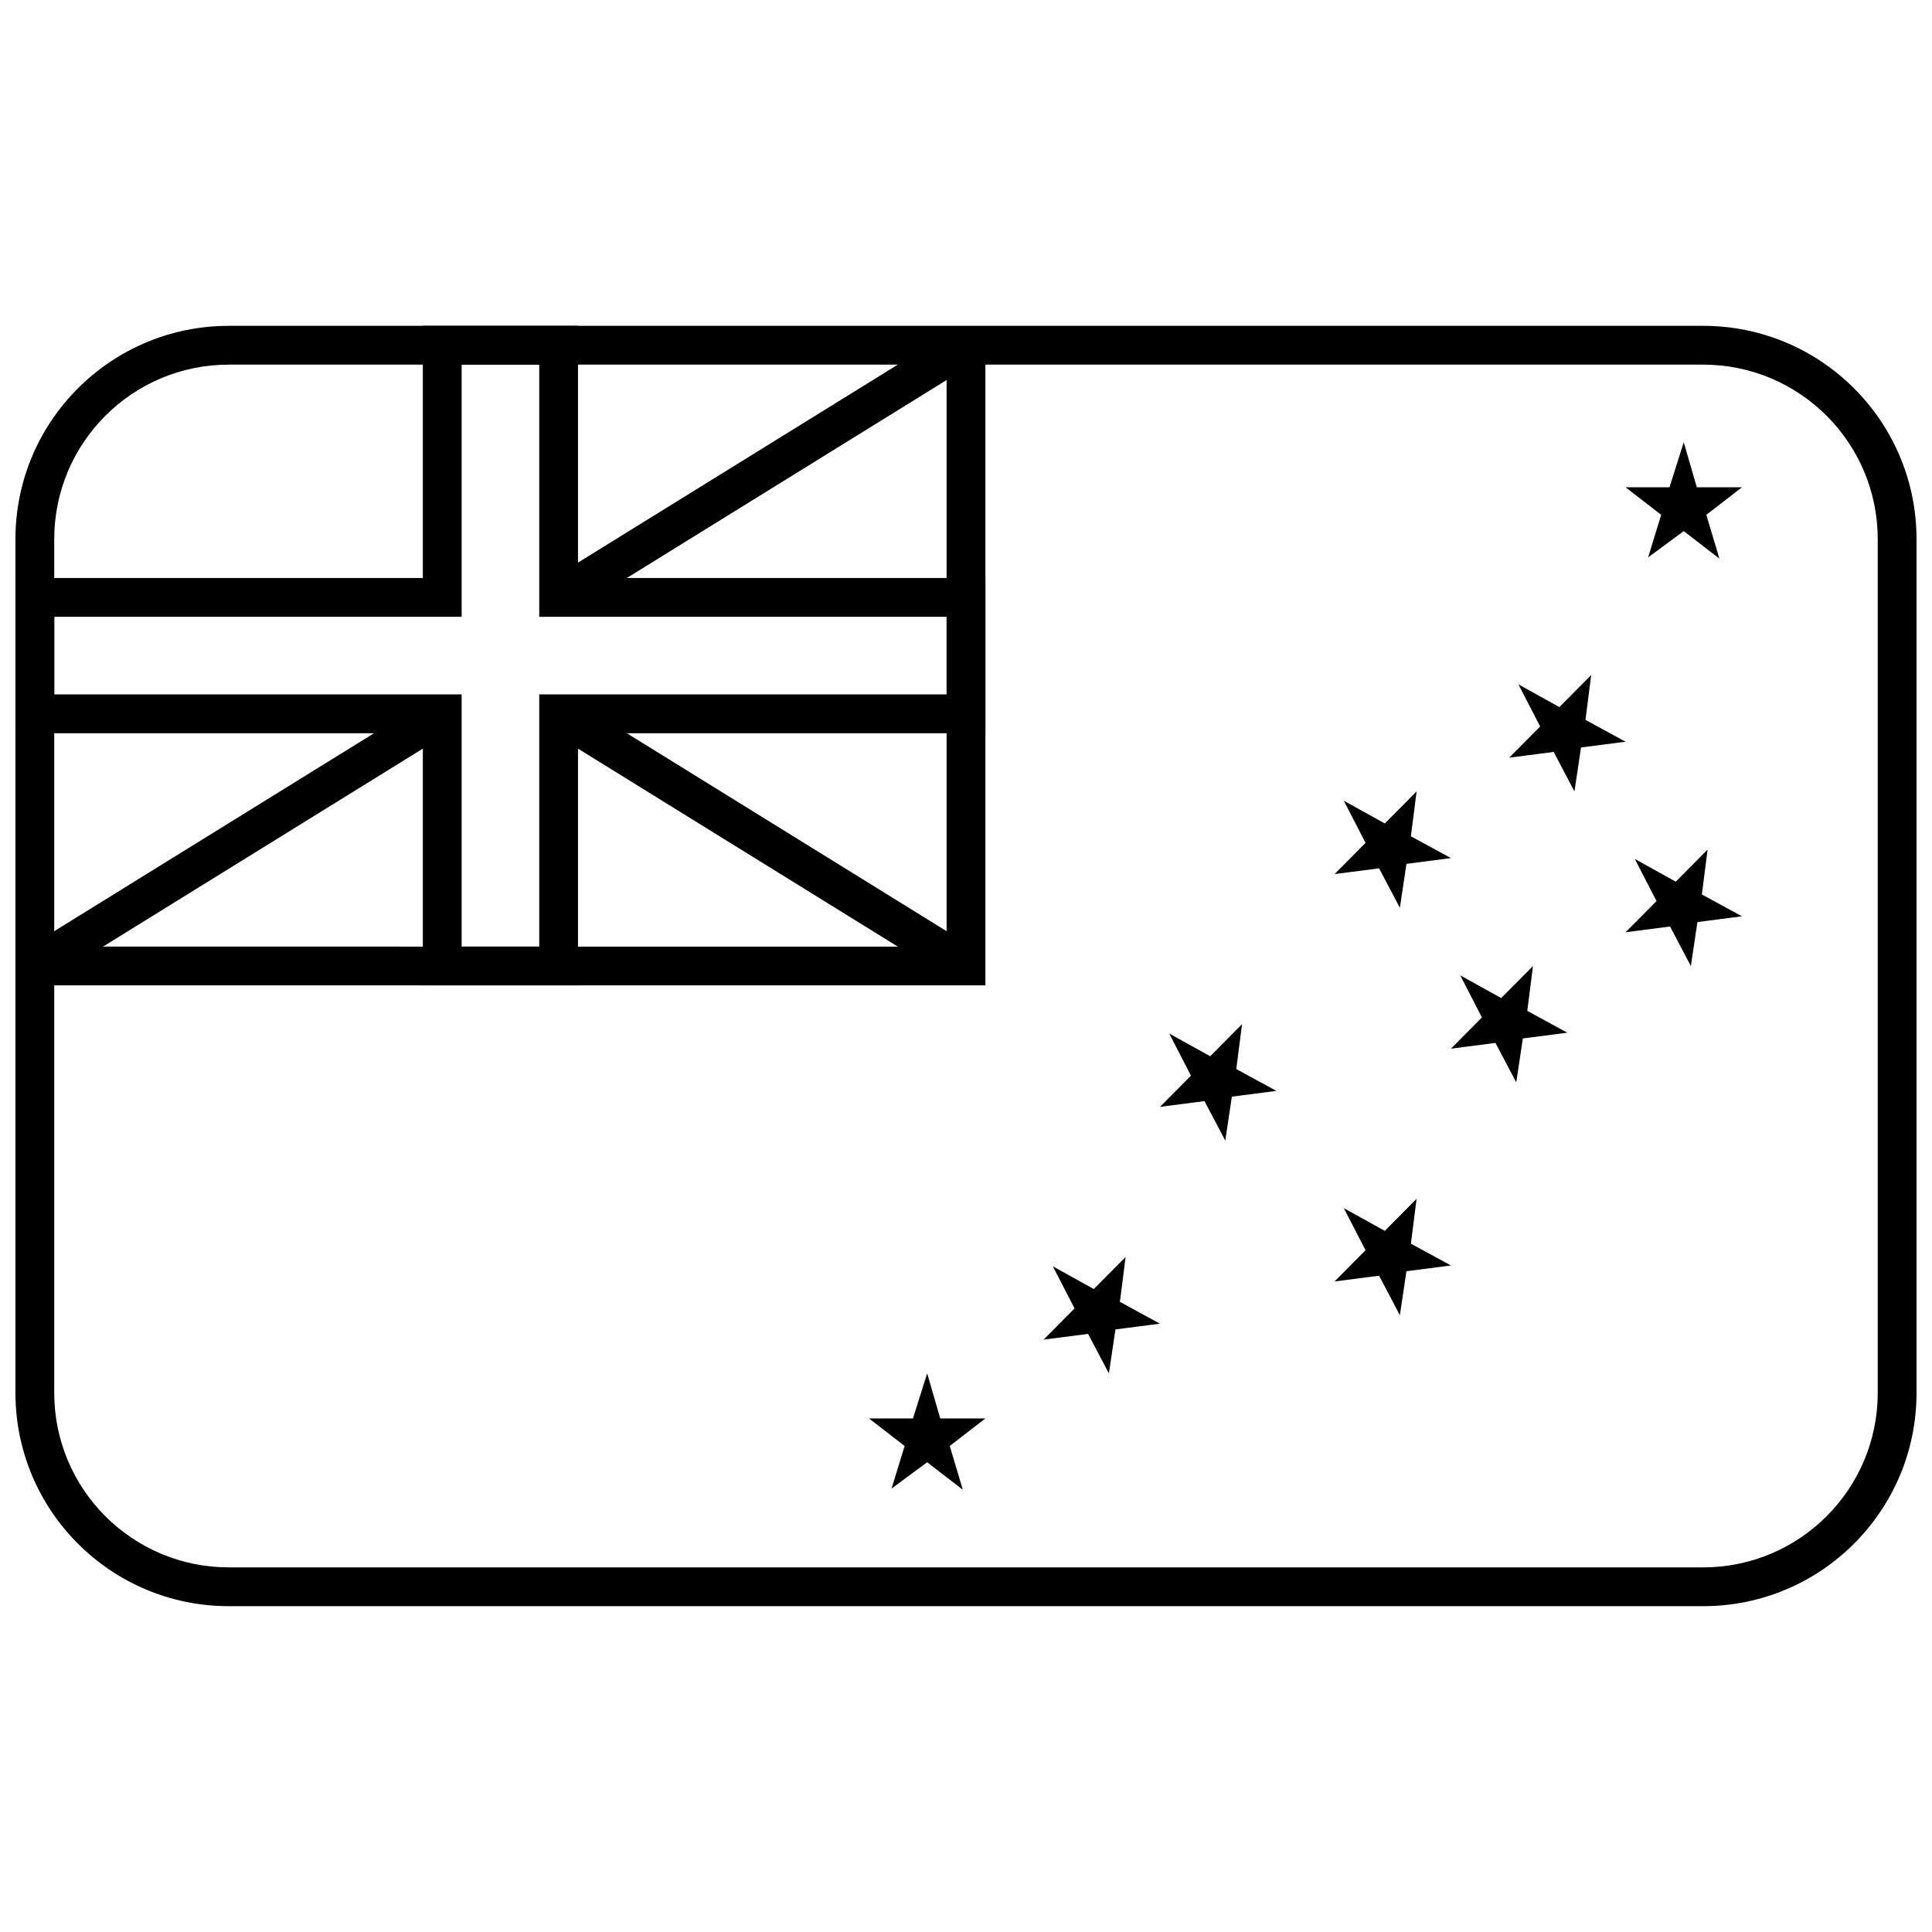
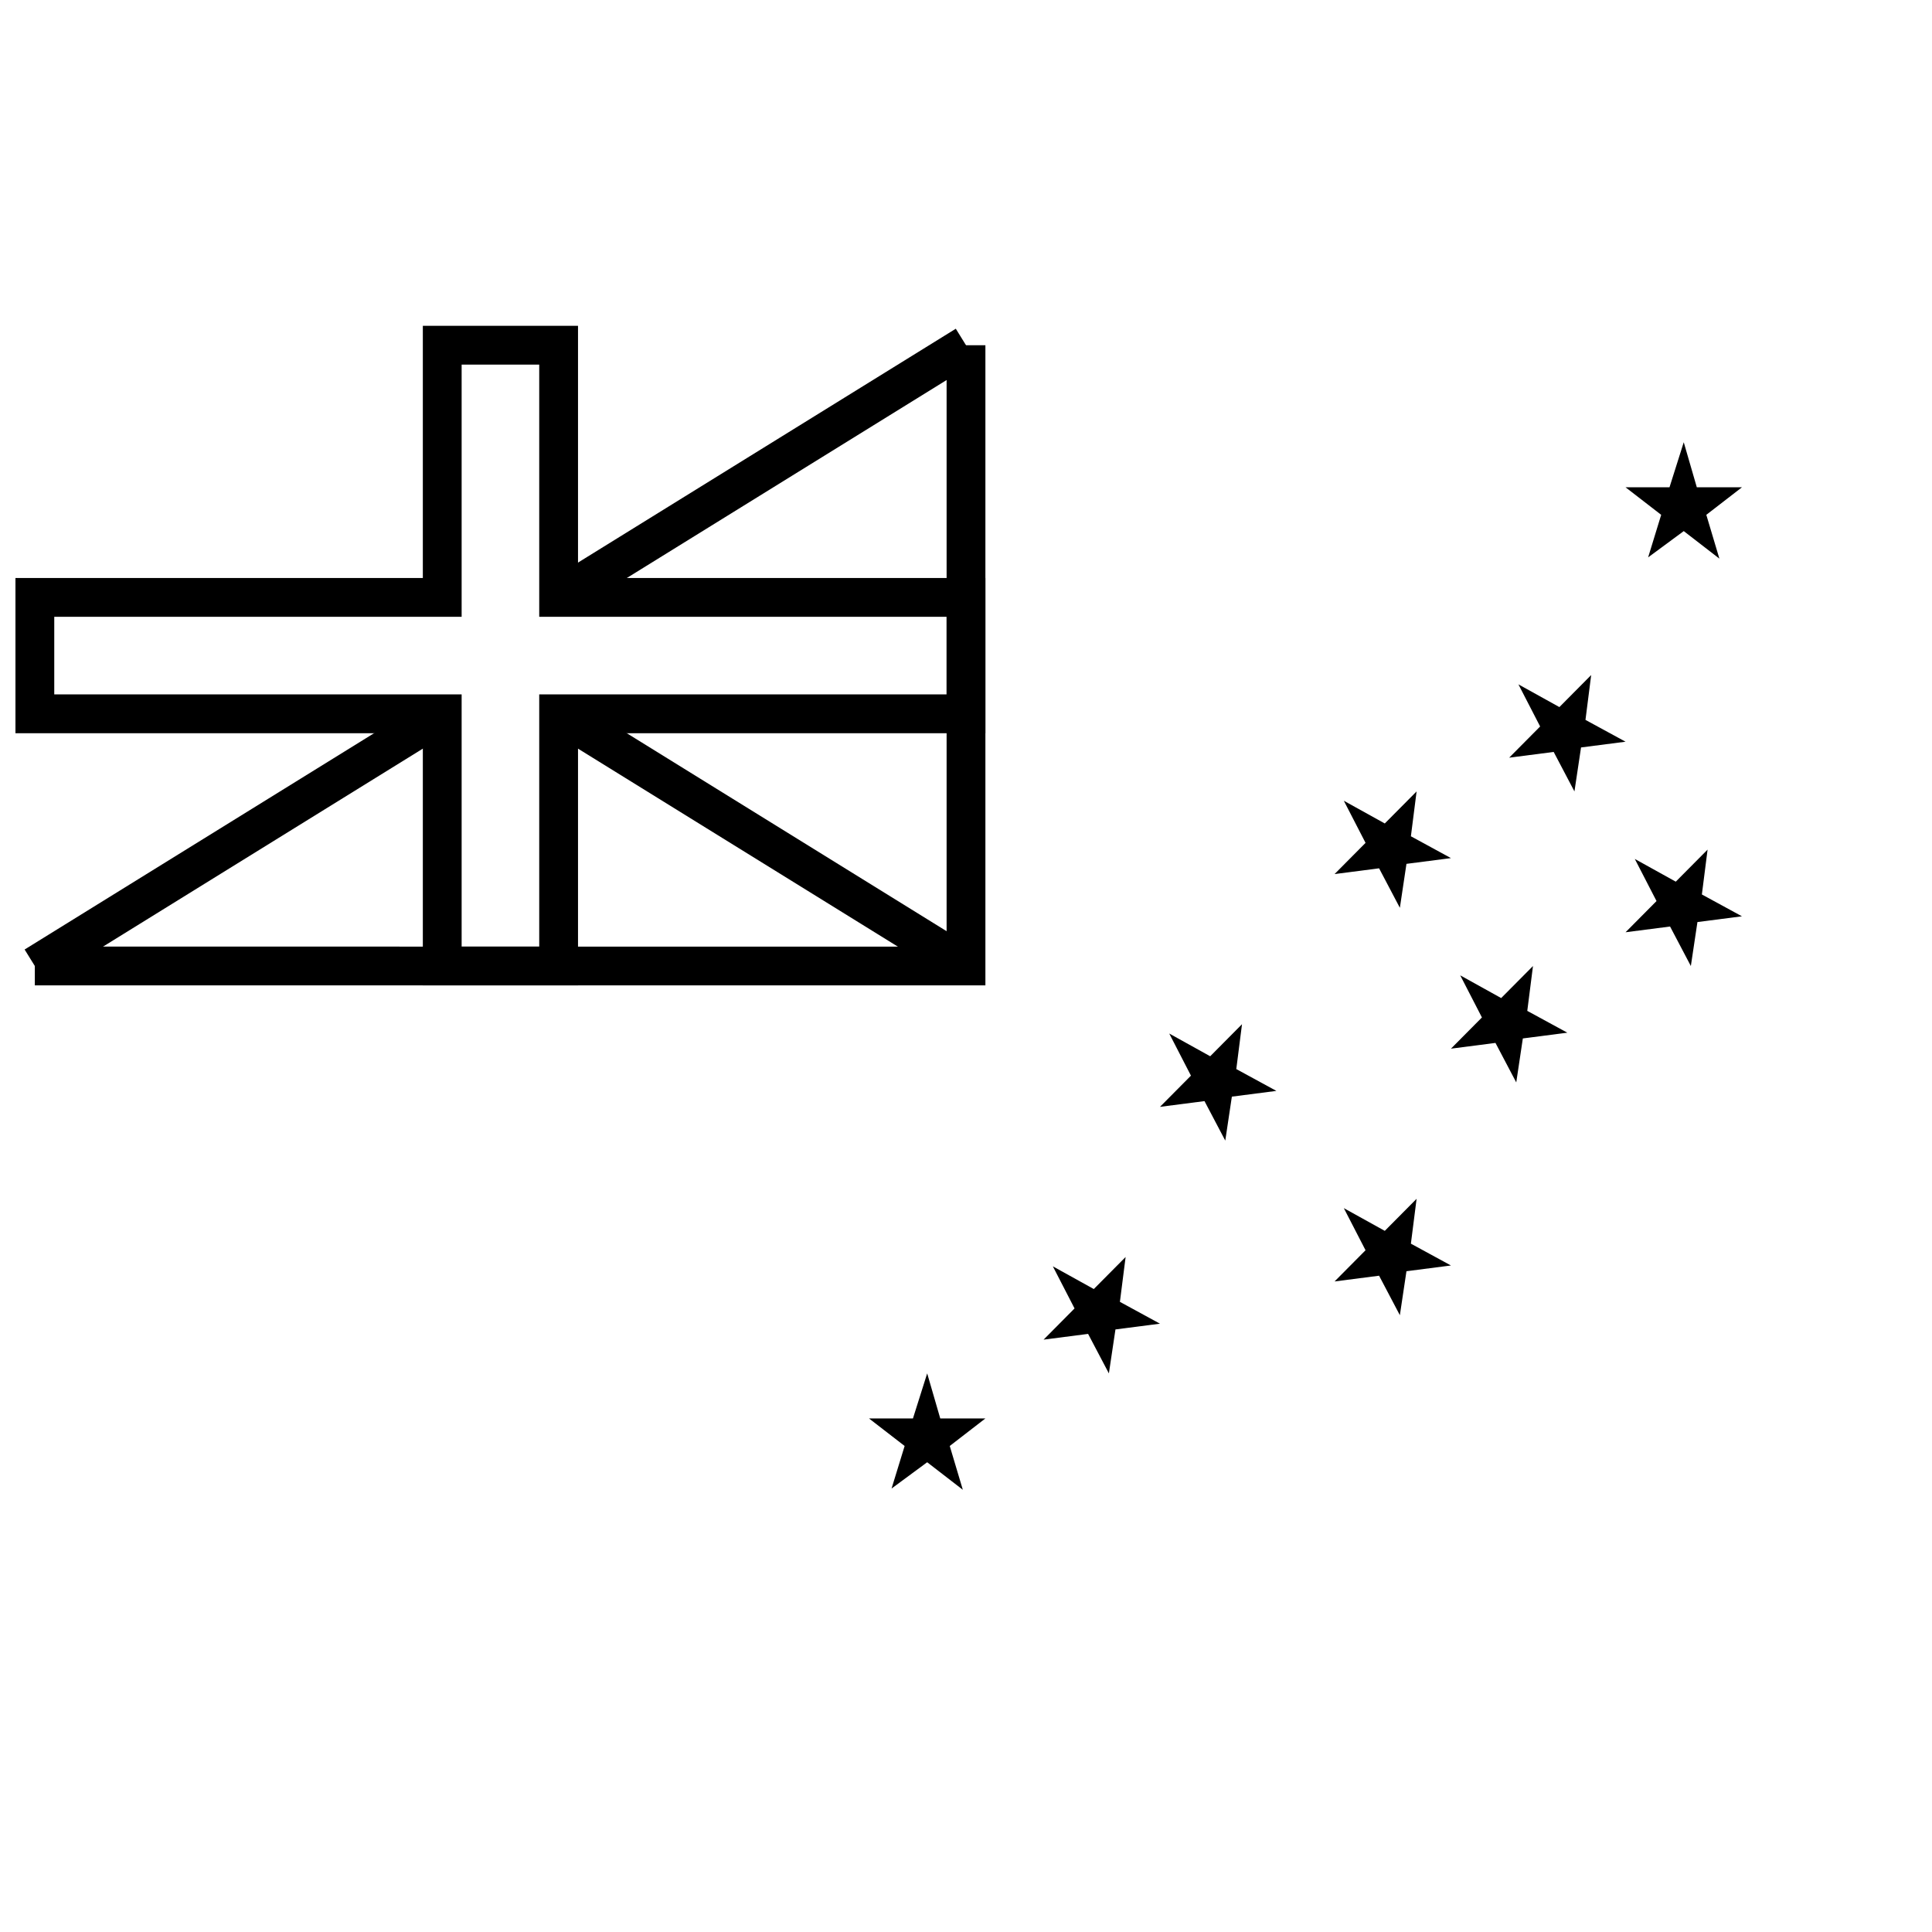
<svg xmlns="http://www.w3.org/2000/svg" width="800px" height="800px" version="1.1" viewBox="144 144 512 512">
  <defs>
    <clipPath id="b">
      <path d="m148.09 230h503.81v340h-503.81z" />
    </clipPath>
    <clipPath id="a">
-       <path d="m148.09 230h257.91v176h-257.91z" />
+       <path d="m148.09 230h257.91v176h-257.91" />
    </clipPath>
  </defs>
  <g clip-path="url(#b)">
-     <path d="m204.64 240.63c-25.555 0-46.27 20.715-46.27 46.27v226.2c0 25.555 20.715 46.27 46.27 46.27h390.71c25.555 0 46.27-20.715 46.27-46.27v-226.2c0-25.555-20.715-46.27-46.27-46.27zm0-10.281h390.71c31.234 0 56.551 25.32 56.551 56.551v226.2c0 31.234-25.316 56.551-56.551 56.551h-390.71c-31.234 0-56.551-25.316-56.551-56.551v-226.2c0-31.23 25.316-56.551 56.551-56.551z" />
-   </g>
+     </g>
  <path d="m394.86 394.86v-159.37h10.281v169.65h-251.91v-10.281z" />
  <g clip-path="url(#a)">
    <path d="m394.86 307.46h-107.96v-66.832h-20.562v66.832h-107.96v20.566h107.96v66.832h20.562v-66.832h107.96zm-97.68-10.281h107.96v41.129h-107.96v66.832h-41.125v-66.832h-107.96v-41.129h107.96v-66.832h41.125z" />
  </g>
  <path d="m294.75 306.69-5.414-8.742 107.96-66.832 5.41 8.742z" />
  <path d="m289.33 337.54 5.414-8.742 107.96 66.832-5.41 8.742z" />
-   <path d="m169.35 251.51 89.141 55.184 5.41-8.742-89.141-55.184zm5.41-8.742 89.141 55.184-5.41 8.742-89.141-55.184z" />
  <path d="m258.49 328.8 5.41 8.742-107.96 66.832-5.414-8.742z" />
  <path d="m590.21 261.2 3.465 11.938h11.961l-9.445 7.297 3.465 11.609-9.445-7.297-9.441 6.965 3.461-11.277-9.441-7.297h11.645zm-32.957 70.184 8.426-8.492-1.512 11.887 10.621 5.781-11.797 1.523-1.746 11.652-5.504-10.465-11.797 1.523 8.207-8.27-5.754-11.16zm-57.125 24.824 10.855 6.019 8.43-8.492-1.512 11.887 10.617 5.785-11.793 1.523-1.746 11.648-5.508-10.465-11.797 1.523 8.207-8.27zm77.113 15.422 10.855 6.019 8.43-8.492-1.512 11.887 10.621 5.785-11.797 1.523-1.746 11.652-5.508-10.469-11.797 1.523 8.207-8.27zm-35.414 36.867 8.43-8.492-1.512 11.887 10.621 5.781-11.797 1.523-1.746 11.652-5.508-10.465-11.797 1.523 8.207-8.27-5.75-11.16zm-41.699 55.672 10.855 6.019 8.43-8.492-1.512 11.887 10.617 5.781-11.793 1.523-1.746 11.652-5.508-10.465-11.797 1.523 8.207-8.27zm-46.266-46.27 10.852 6.019 8.43-8.492-1.512 11.887 10.621 5.785-11.797 1.523-1.746 11.648-5.508-10.465-11.797 1.523 8.207-8.27zm-30.848 61.691 10.855 6.019 8.43-8.492-1.512 11.887 10.617 5.785-11.797 1.523-1.742 11.648-5.508-10.465-11.797 1.523 8.207-8.27zm-33.301 28.371 3.465 11.941h11.961l-9.445 7.297 3.465 11.609-9.445-7.297-9.441 6.965 3.465-11.277-9.445-7.297h11.648z" />
</svg>